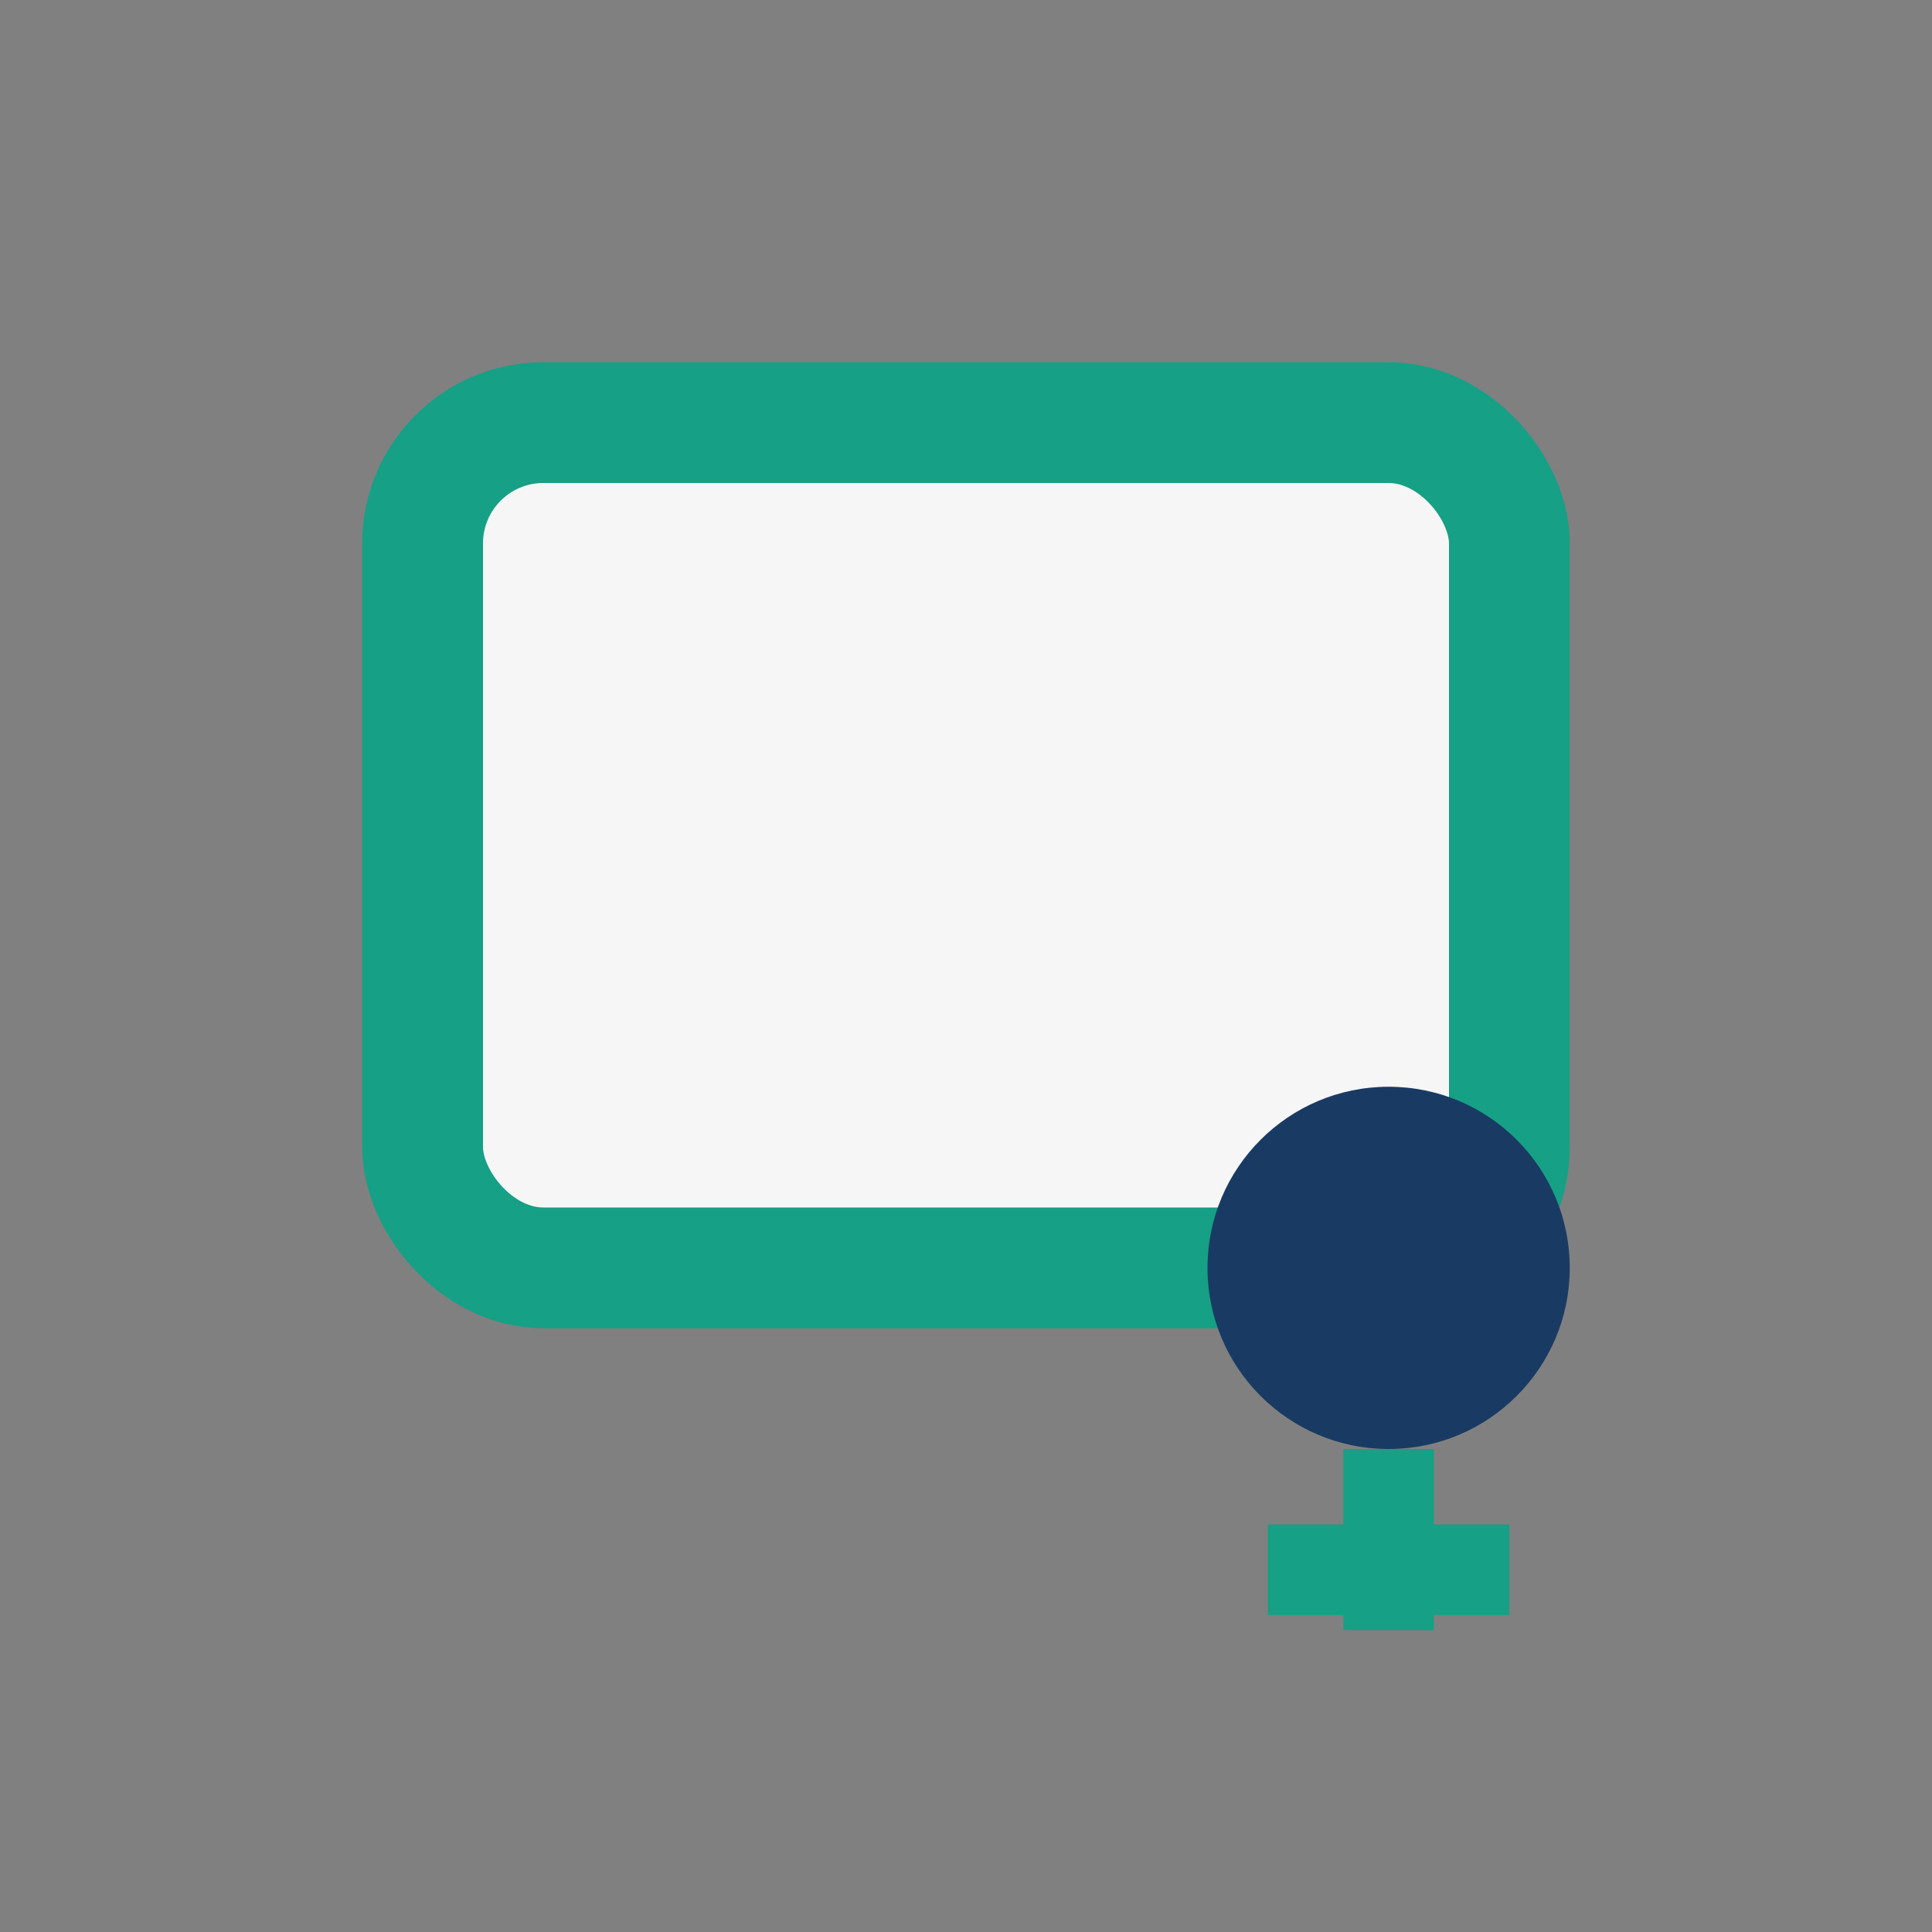
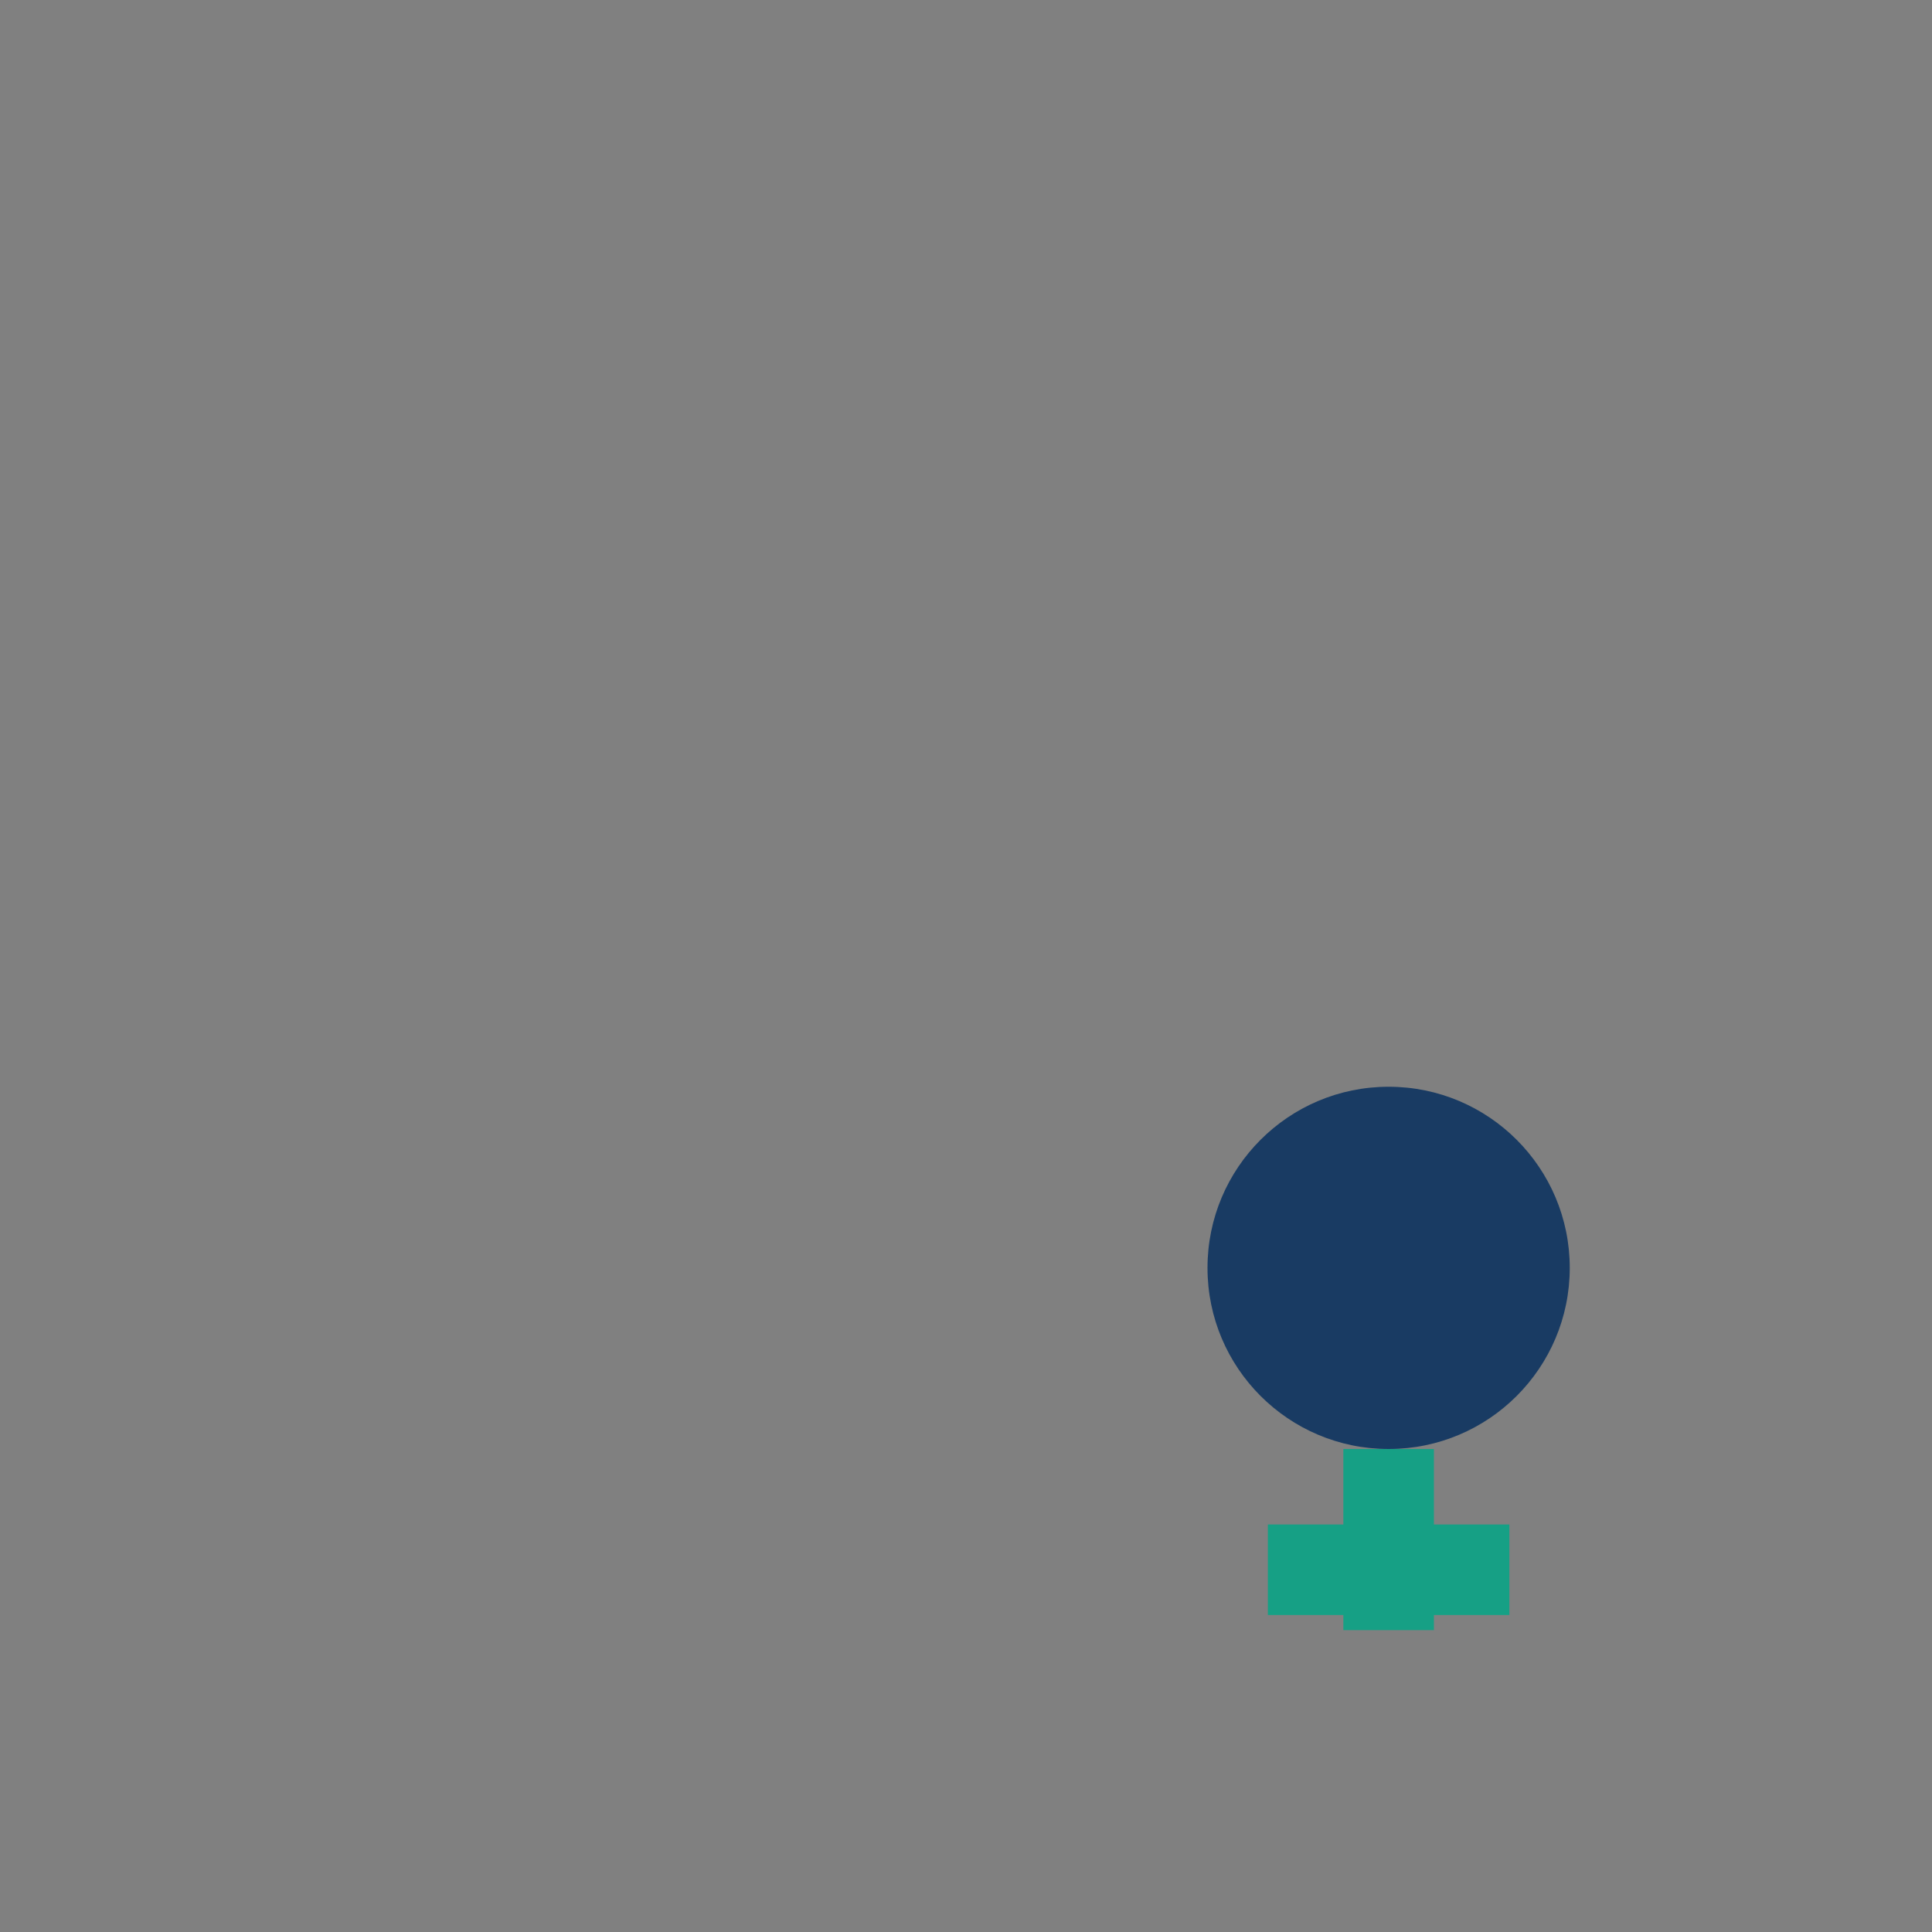
<svg xmlns="http://www.w3.org/2000/svg" width="32" height="32" viewBox="0 0 32 32">
  <rect x="0" y="0" width="32" height="32" fill="#808080" stroke="none" />
-   <rect x="7" y="7" width="18" height="14" rx="2" fill="#F6F6F6" stroke="#16A085" stroke-width="2" />
  <circle cx="23" cy="21" r="3" fill="#193B63" />
  <path d="M23 24v3M21 26h4" stroke="#16A085" stroke-width="1.5" />
</svg>